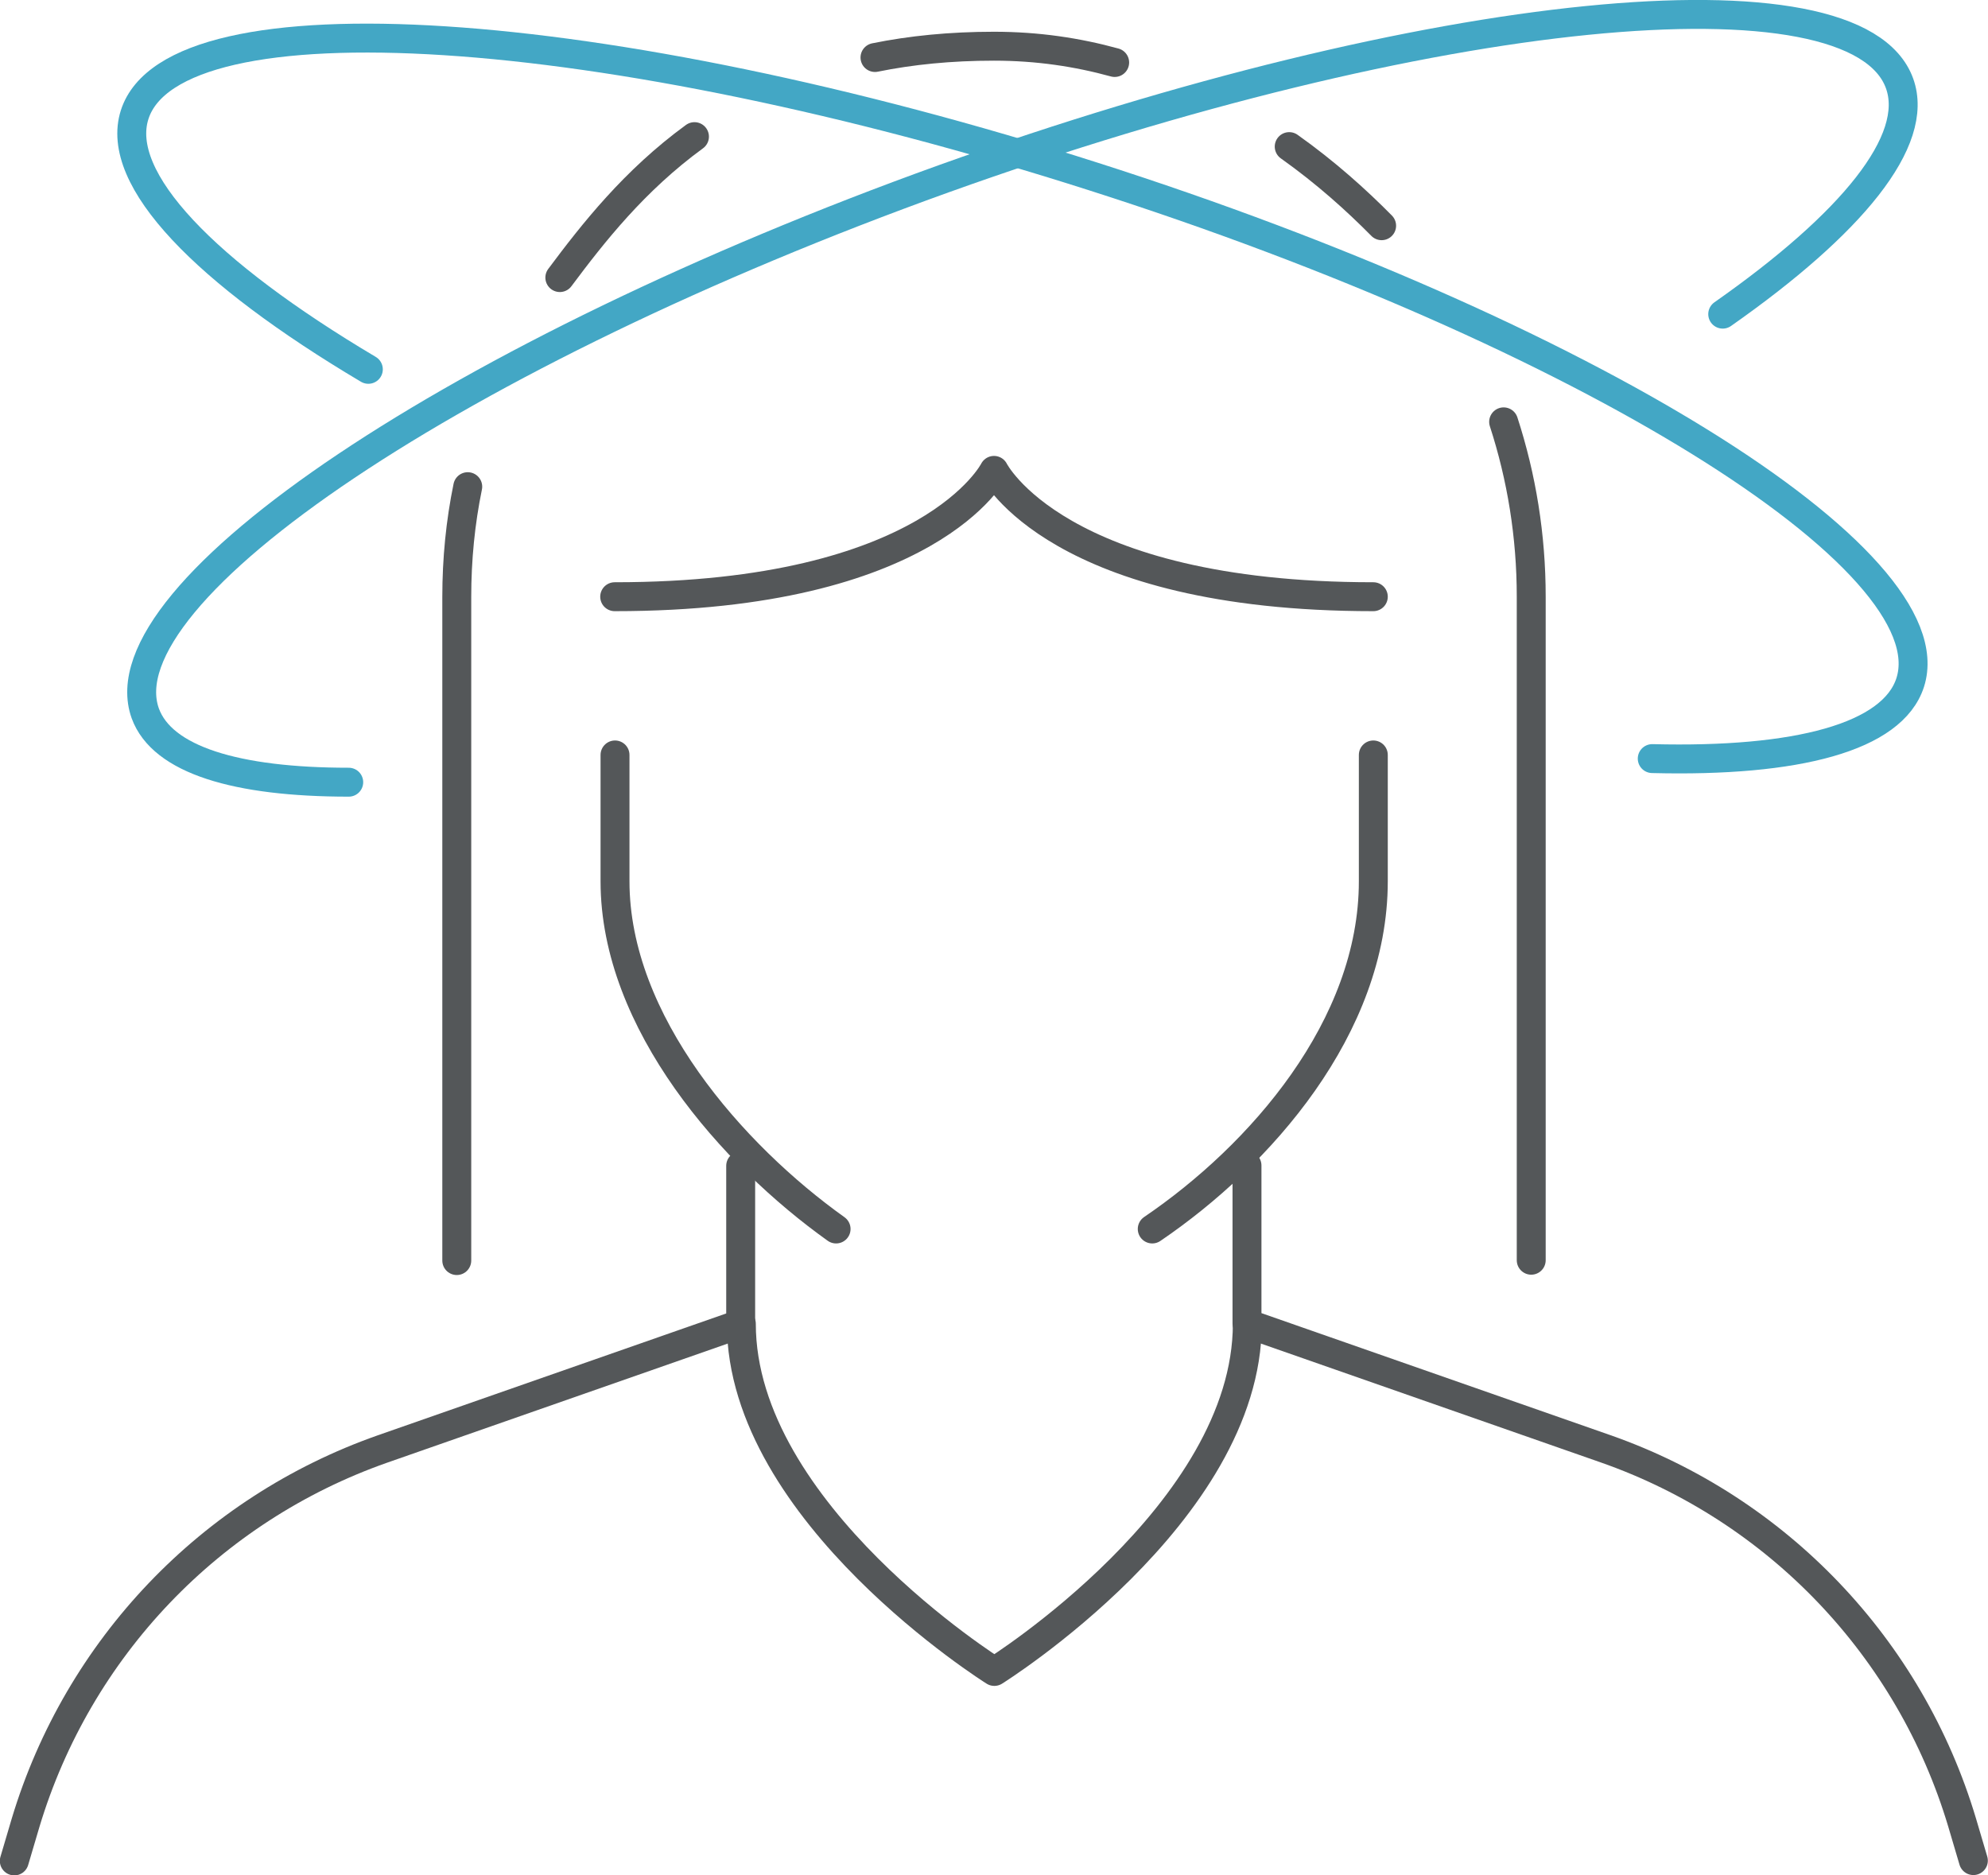
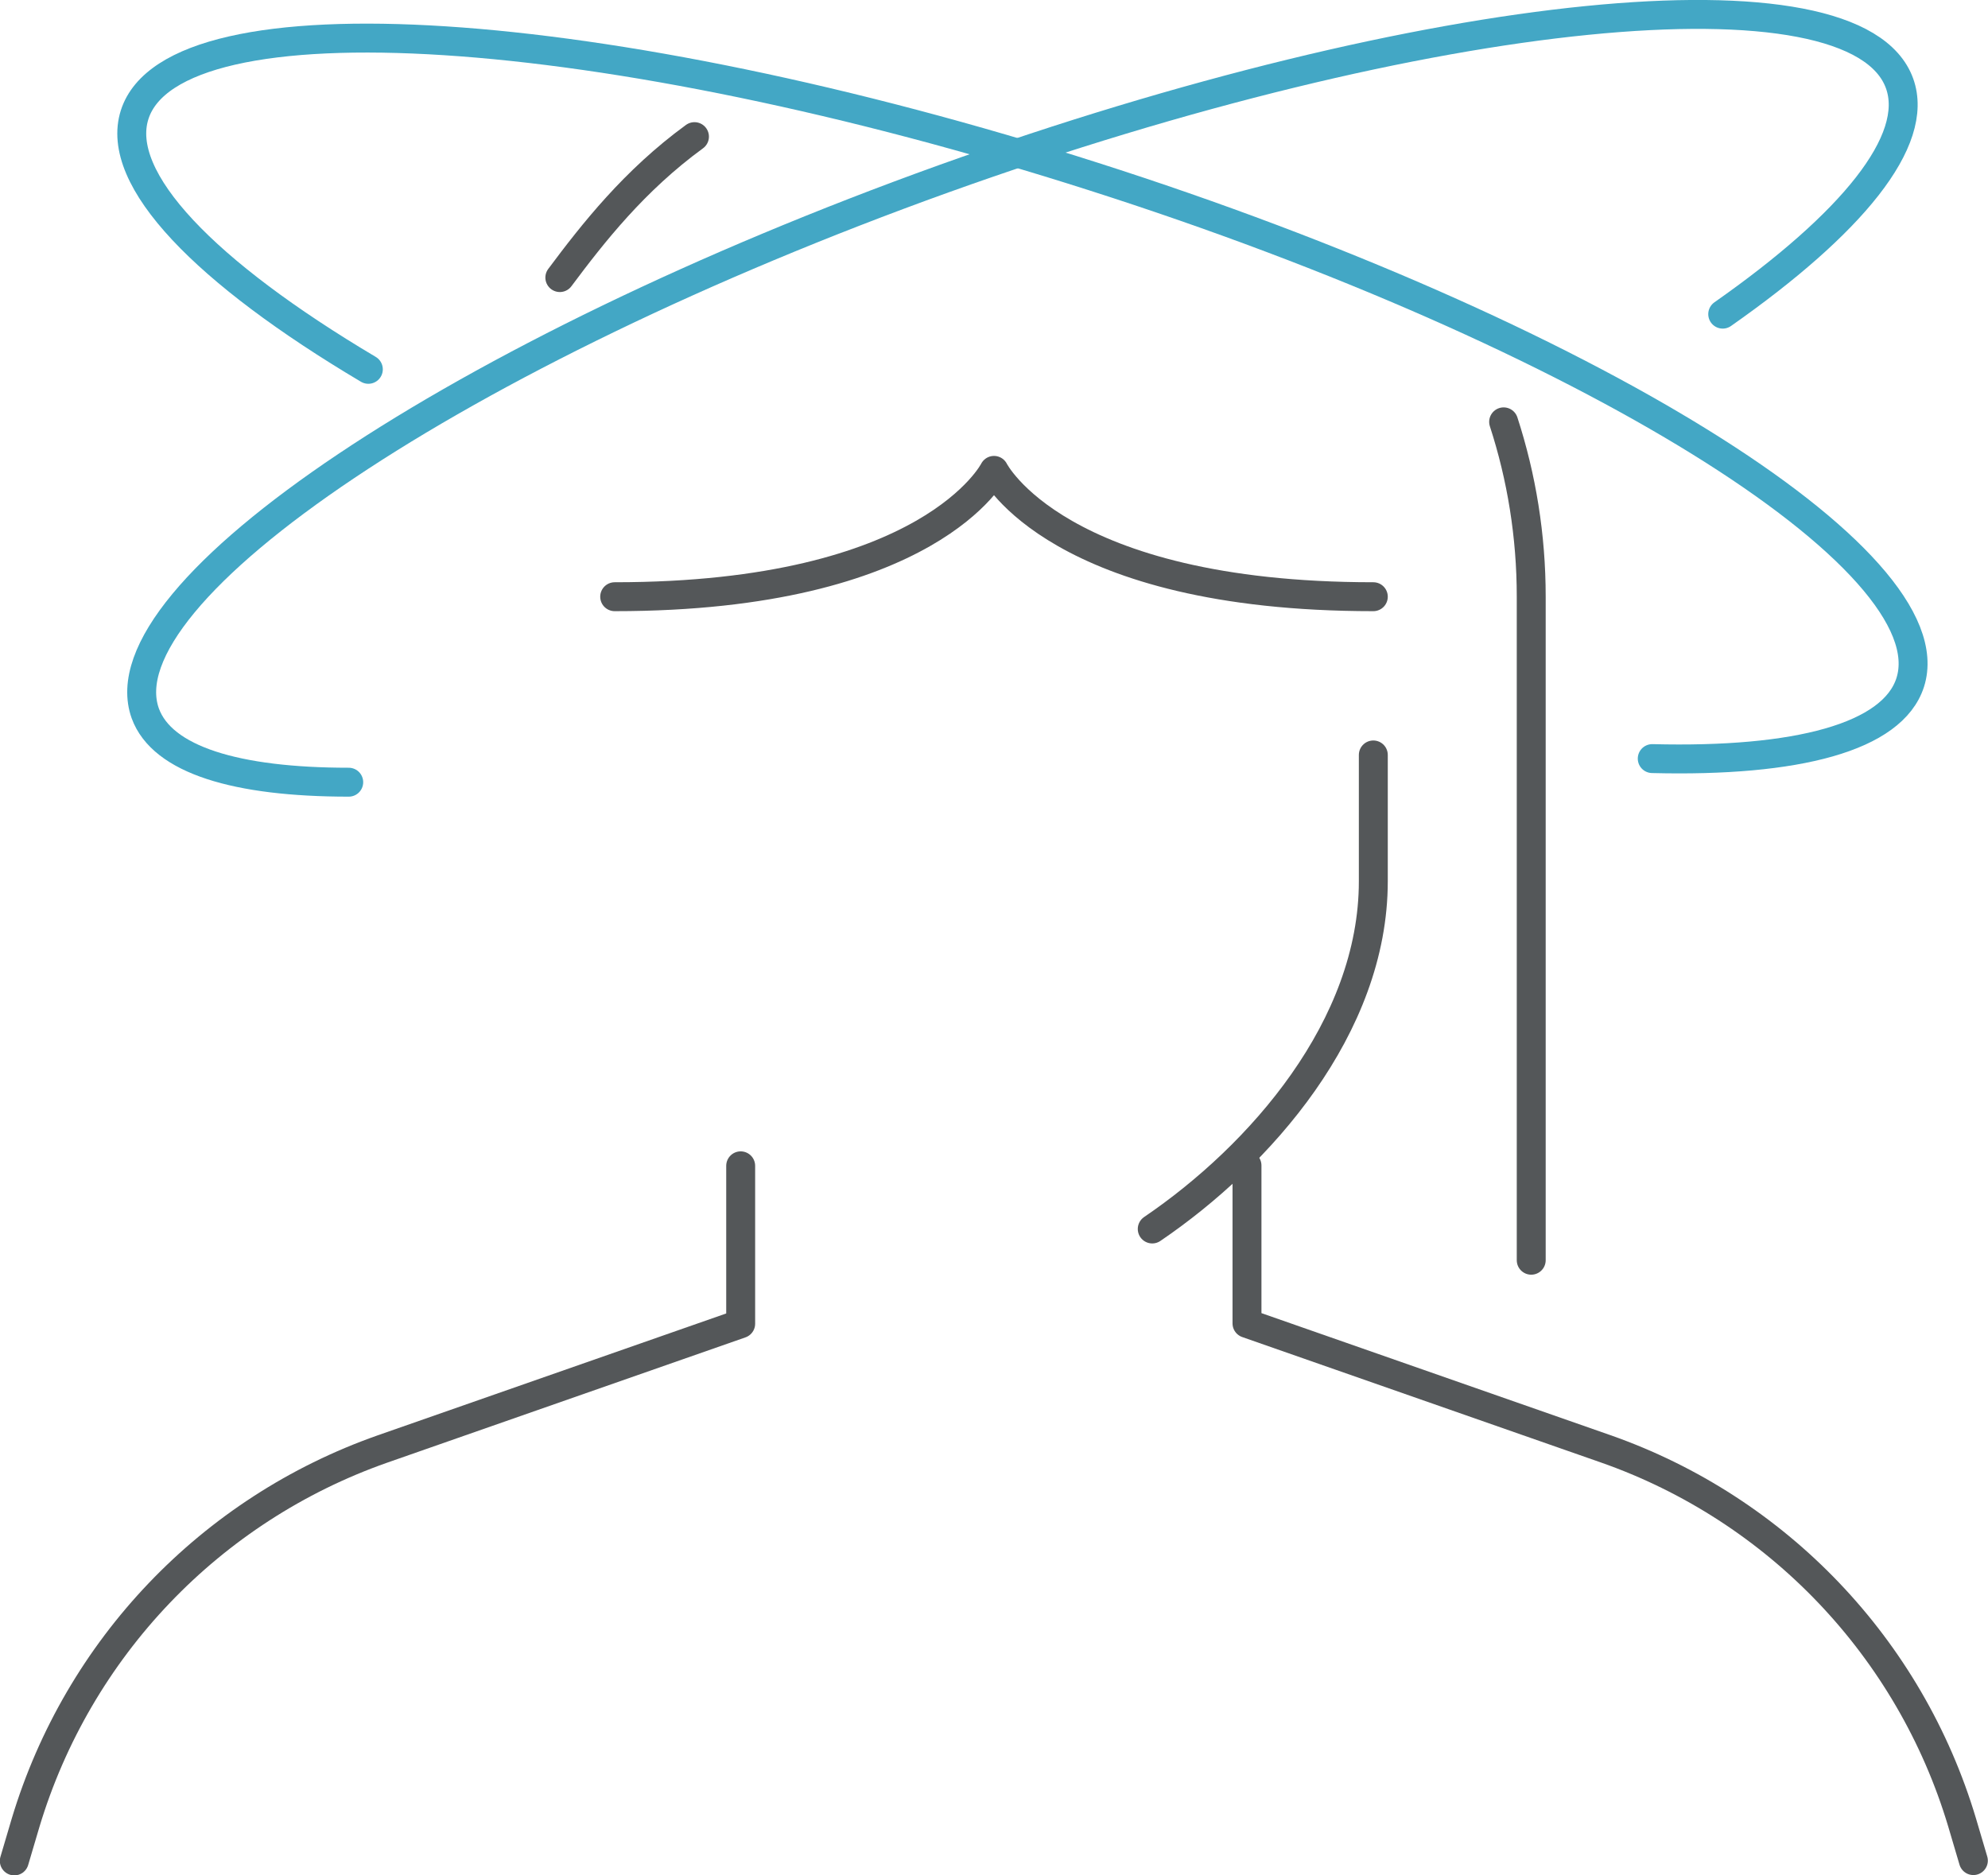
<svg xmlns="http://www.w3.org/2000/svg" id="Layer_2" viewBox="0 0 59.8 56.41">
  <defs>
    <style>.cls-1{stroke:#43a7c5;}.cls-1,.cls-2{fill:none;stroke-linecap:round;stroke-linejoin:round;stroke-width:.87px;}.cls-2{stroke:#545759;}</style>
  </defs>
  <g id="Layer_1-2">
    <g id="Nurse">
      <g id="Capa_1">
        <g id="nurse">
-           <path class="cls-2" d="m25.15,36.97c-3.11-2.22-6.65-6.21-6.65-10.46v-3.8" />
          <path class="cls-2" d="m41.31,22.71v3.8c0,4.39-3.41,8.26-6.65,10.46" />
          <path class="cls-2" d="m41.31,17.95c-9.51,0-11.41-3.8-11.41-3.8,0,0-1.9,3.8-11.41,3.8" />
          <path class="cls-2" d="m45.23,12.69c.54,1.66.83,3.43.83,5.26v19.96" />
-           <path class="cls-2" d="m38.78,4.41c1.1.78,2.03,1.62,2.78,2.38" />
-           <path class="cls-2" d="m26.32,1.73c1.08-.22,2.27-.34,3.58-.34s2.5.18,3.63.49" />
          <path class="cls-2" d="m16.84,8.35c1-1.34,2.24-2.92,4.05-4.24" />
-           <path class="cls-2" d="m13.74,37.92v-19.96c0-1.14.11-2.25.33-3.32" />
          <path class="cls-2" d="m37.51,35.06v4.75l10.78,3.77c5.17,1.81,9.16,5.99,10.73,11.24l.34,1.15" />
          <path class="cls-2" d="m.43,55.98l.34-1.15c1.58-5.25,5.56-9.42,10.73-11.24l10.78-3.77v-4.75" />
-           <path class="cls-2" d="m22.3,39.82c0,5.7,7.61,10.46,7.61,10.46,0,0,7.61-4.75,7.61-10.46" />
        </g>
      </g>
    </g>
    <path class="cls-1" d="m11.08,11.11c-4.9-2.91-7.65-5.72-7.03-7.66,1.18-3.69,14.09-2.86,28.84,1.86,14.75,4.71,25.75,11.53,24.57,15.22-.53,1.65-3.41,2.4-7.76,2.29" />
    <path class="cls-1" d="m10.49,23.53c-3.38,0-5.61-.67-6.12-2.07-1.31-3.65,9.44-10.84,24.01-16.08C42.96.15,55.83-1.14,57.14,2.51c.62,1.72-1.44,4.22-5.32,6.94" />
  </g>
</svg>